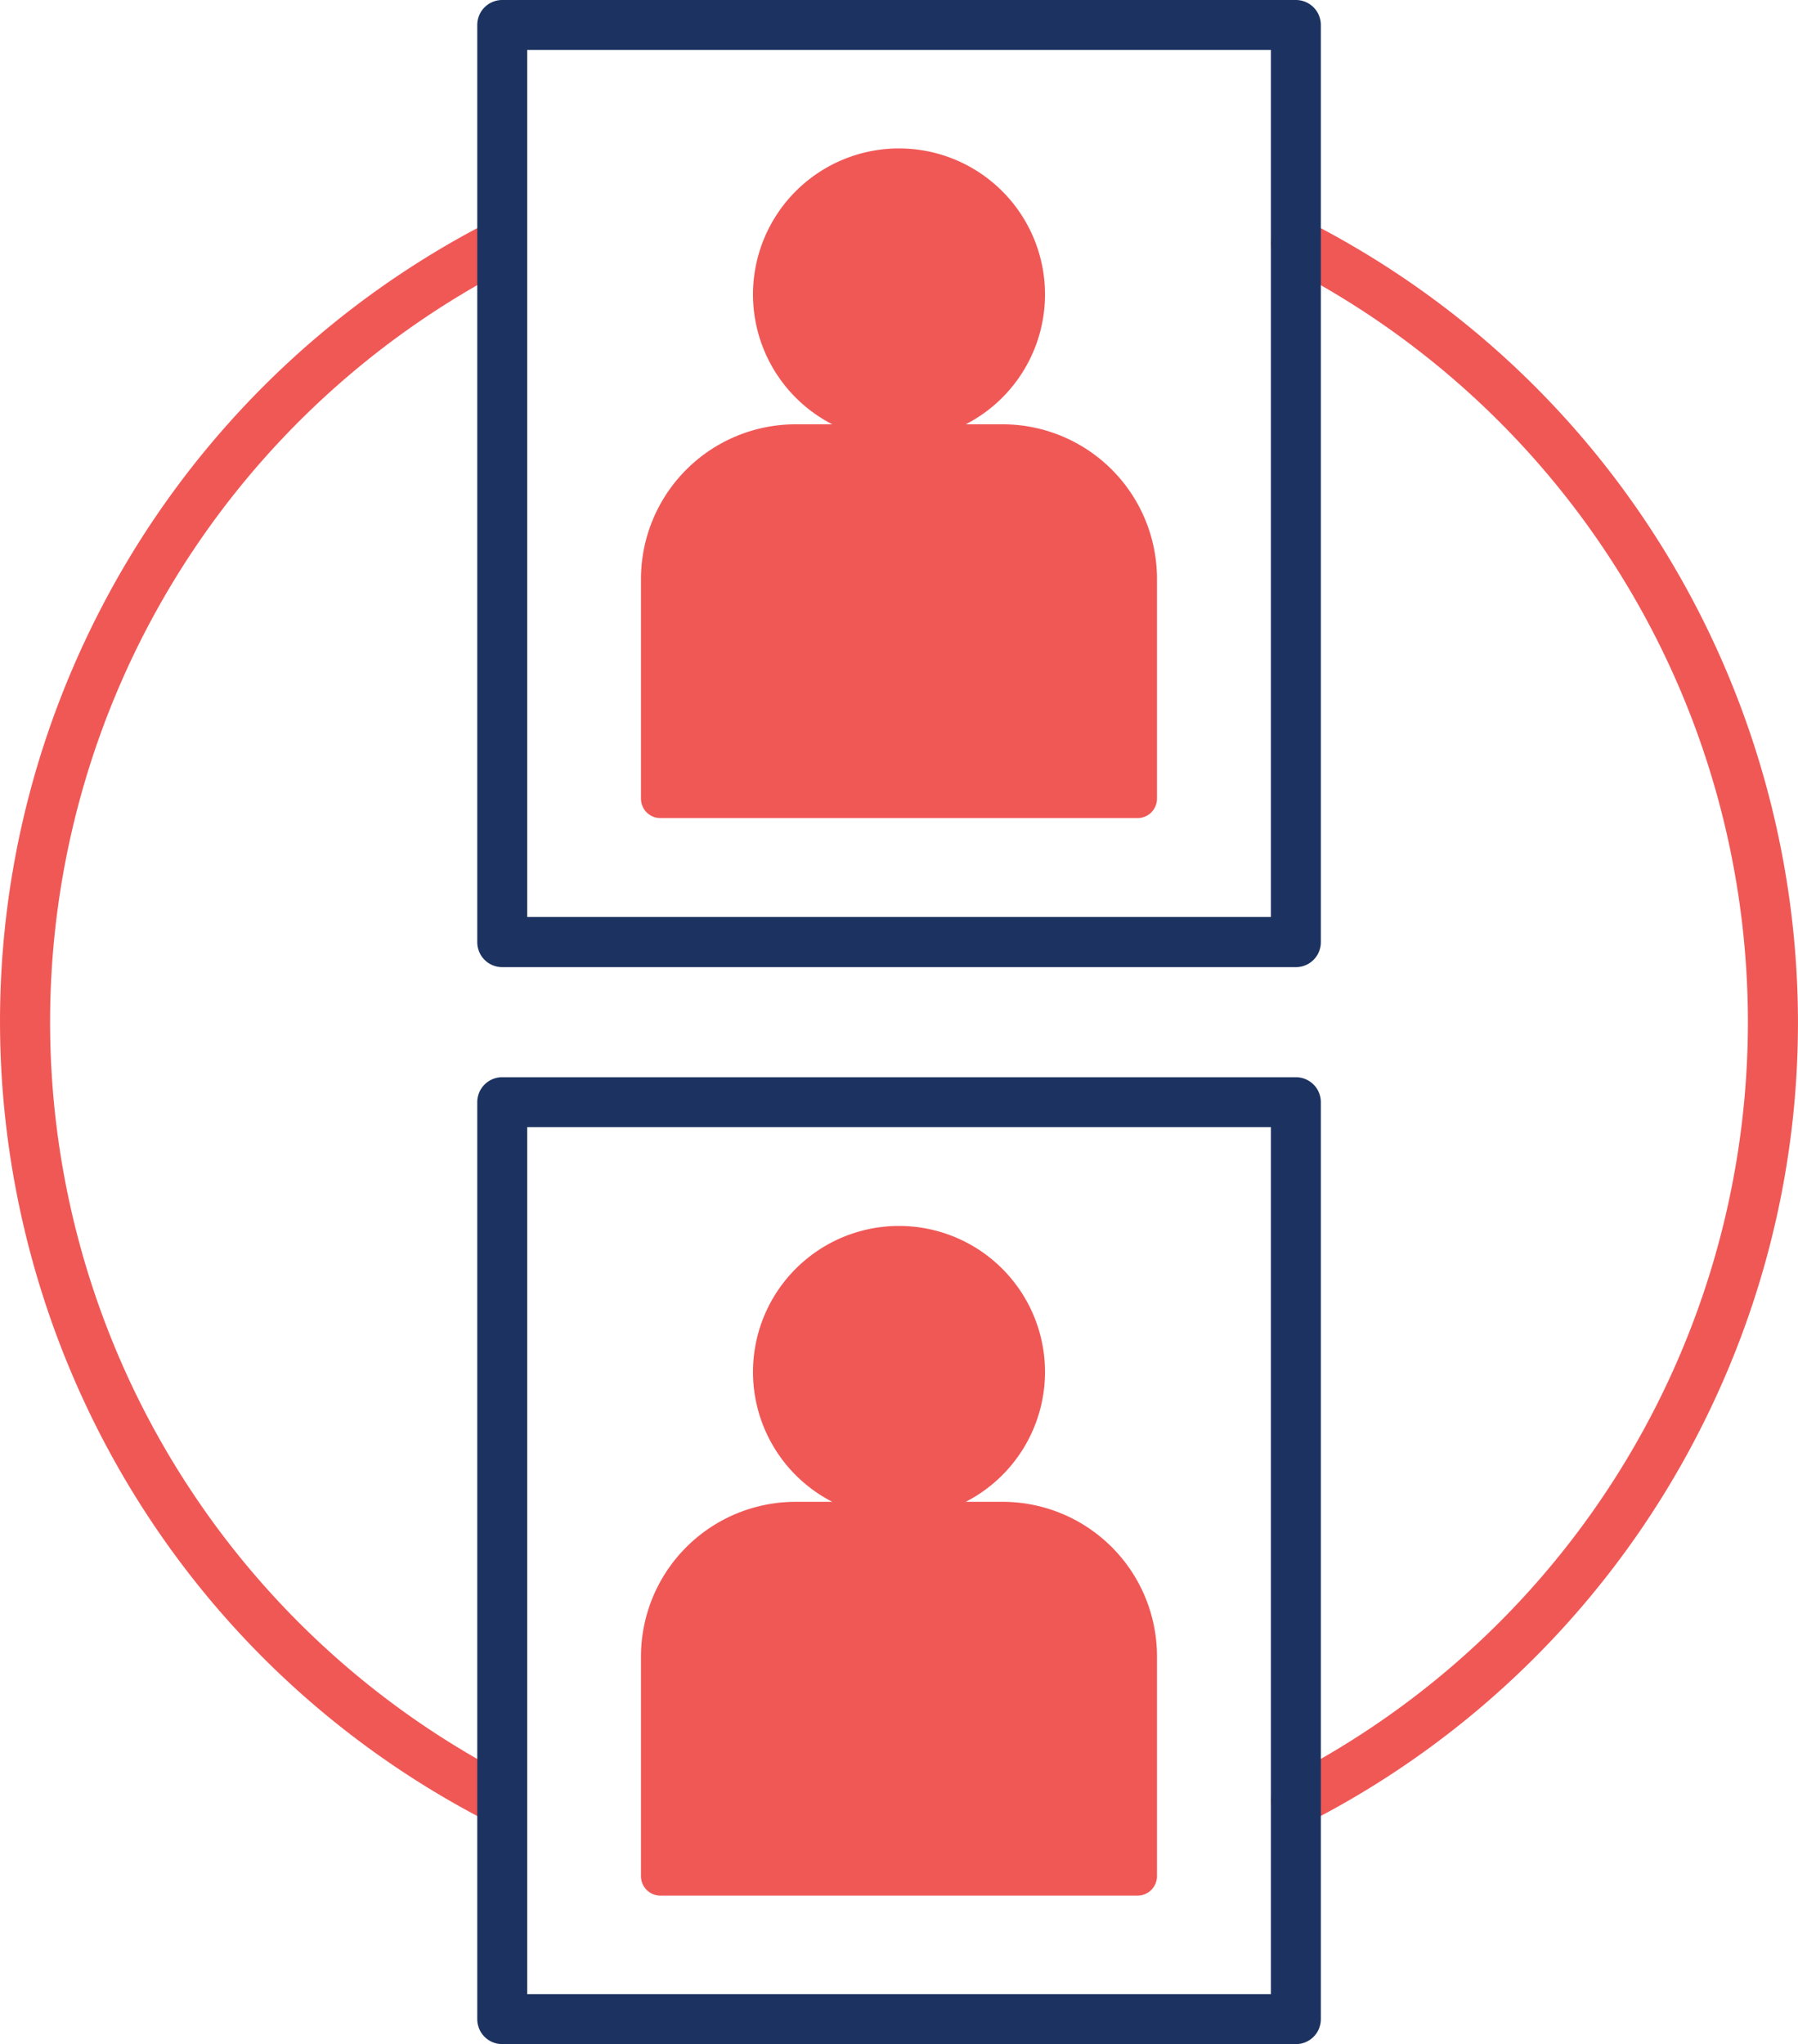
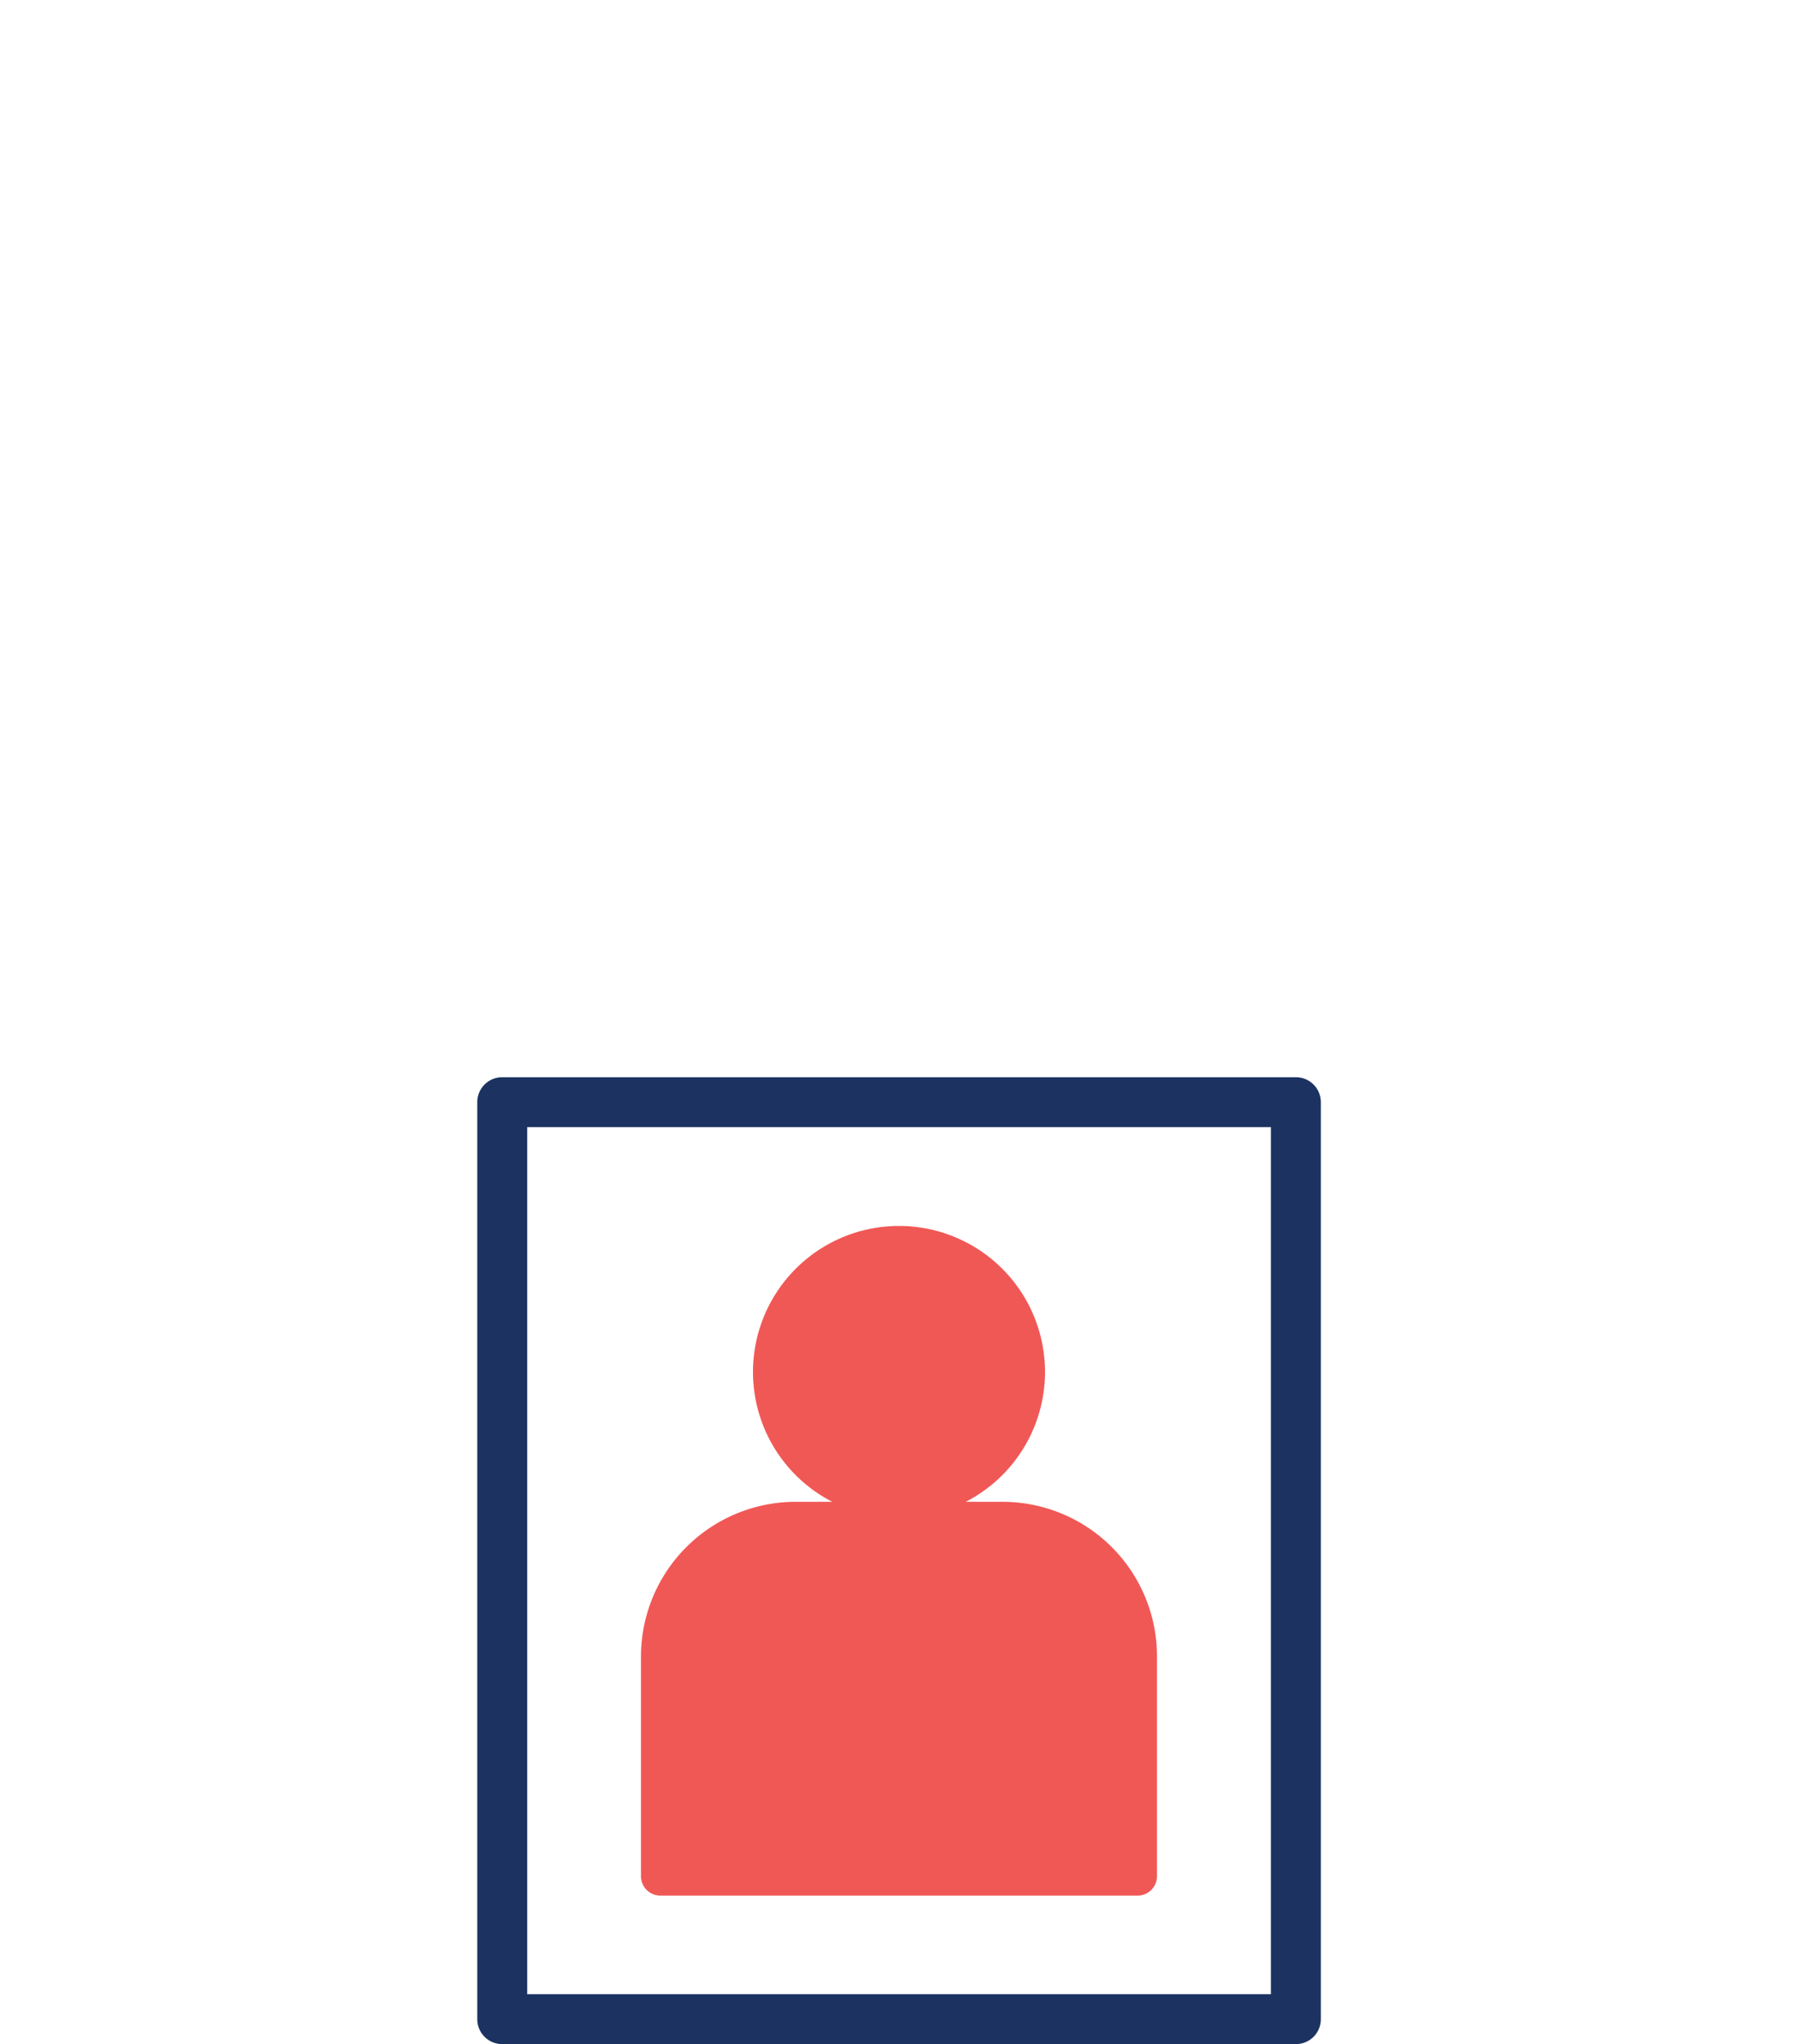
<svg xmlns="http://www.w3.org/2000/svg" id="Layer_1" data-name="Layer 1" viewBox="0 0 360.2 409.5">
  <defs>
    <style>.cls-1{fill:#f05856;}.cls-2{fill:#1c3361;}</style>
  </defs>
-   <path class="cls-1" d="M100.55,365.75a5,5,0,0,1-2.27-.54C9.66,320-25.53,211.52,19.67,122.9A180.09,180.09,0,0,1,98.28,44.29a5,5,0,1,1,4.55,8.91h0a170.12,170.12,0,0,0,0,303.1,5,5,0,0,1-2.28,9.45Z" transform="translate(0.04)" />
-   <path class="cls-1" d="M259.57,365.75a5,5,0,0,1-2.28-9.45,170.12,170.12,0,0,0,0-303.1,5,5,0,1,1,4.55-8.91C350.46,89.49,385.65,198,340.45,286.6a180.09,180.09,0,0,1-78.61,78.61A5,5,0,0,1,259.57,365.75Z" transform="translate(0.04)" />
-   <path class="cls-2" d="M259.57,0h-159a5,5,0,0,0-5,5V188.75a5,5,0,0,0,5,5h159a5,5,0,0,0,5-5V5A5,5,0,0,0,259.57,0Zm-5,183.7h-149V10h149Z" transform="translate(0.04)" />
  <path class="cls-2" d="M259.57,215.8h-159a5,5,0,0,0-5,5V404.5a5,5,0,0,0,5,5h159a5,5,0,0,0,5-5V220.8A5,5,0,0,0,259.57,215.8Zm-5,183.7h-149V225.8h149Z" transform="translate(0.04)" />
-   <path class="cls-1" d="M134.24,111.13" transform="translate(0.04)" />
  <path class="cls-1" d="M200.8,300.86h-7.37a29.25,29.25,0,1,0-26.74,0h-7.37a31,31,0,0,0-30.95,30.95h0v44.05a3.89,3.89,0,0,0,3.89,3.89h95.59a3.89,3.89,0,0,0,3.89-3.89h0V331.8A30.94,30.94,0,0,0,200.8,300.86Z" transform="translate(0.04)" />
-   <path class="cls-1" d="M200.8,85h-7.37a29.25,29.25,0,1,0-26.74,0h-7.37a31,31,0,0,0-30.95,31h0V160a3.89,3.89,0,0,0,3.89,3.89h95.59a3.89,3.89,0,0,0,3.89-3.89h0V115.94A30.94,30.94,0,0,0,200.8,85Z" transform="translate(0.04)" />
</svg>